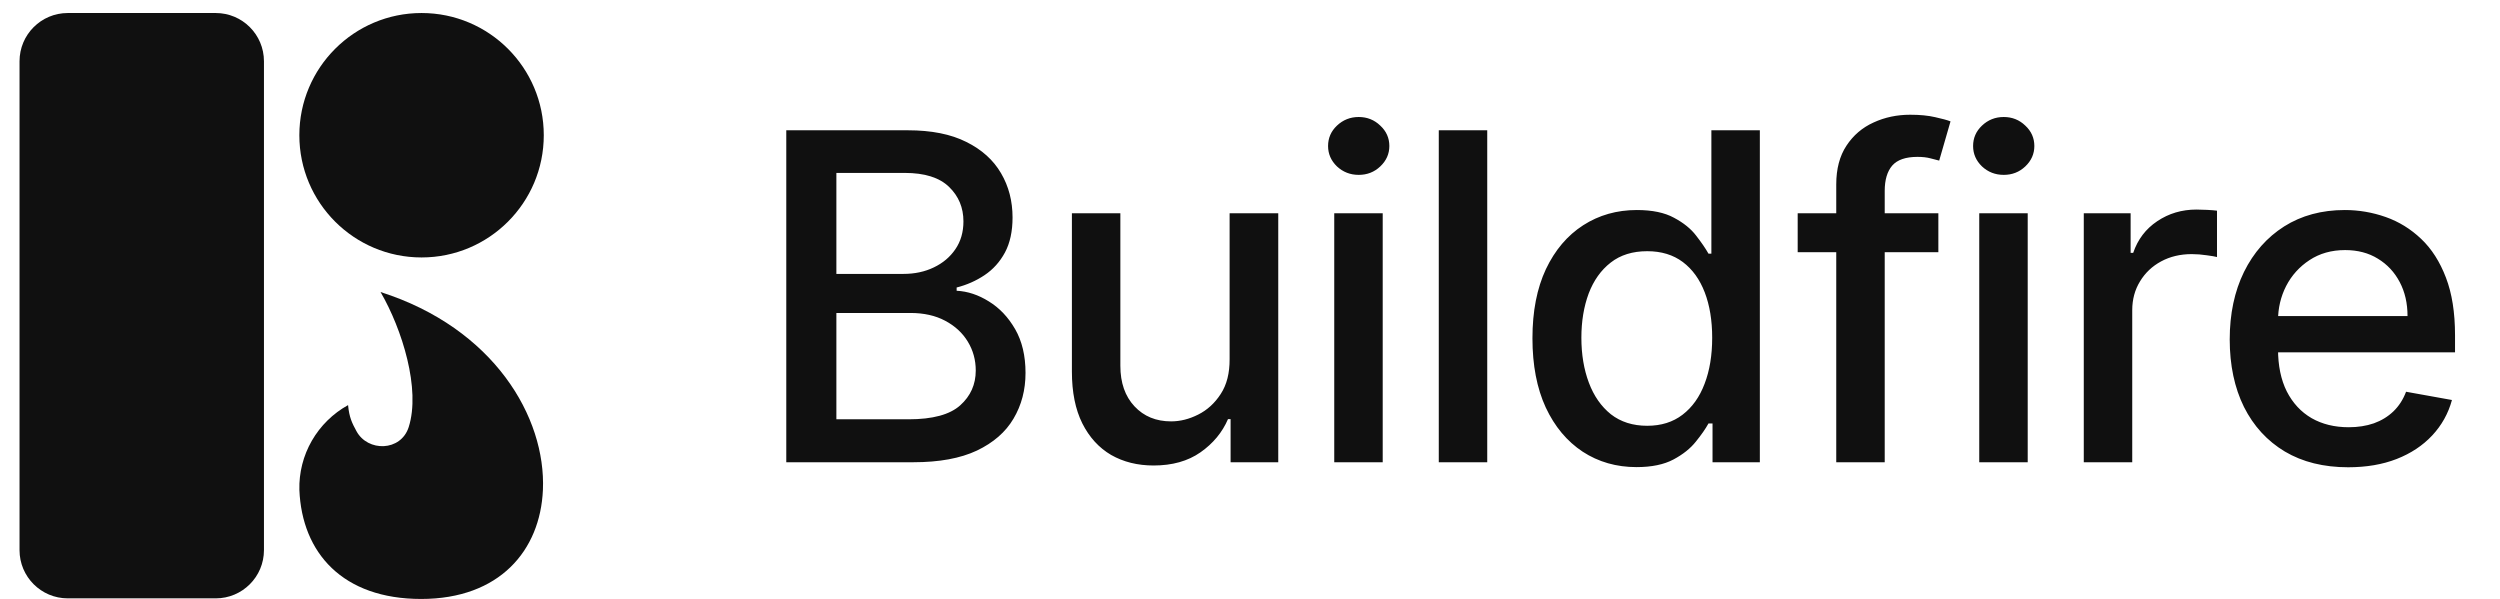
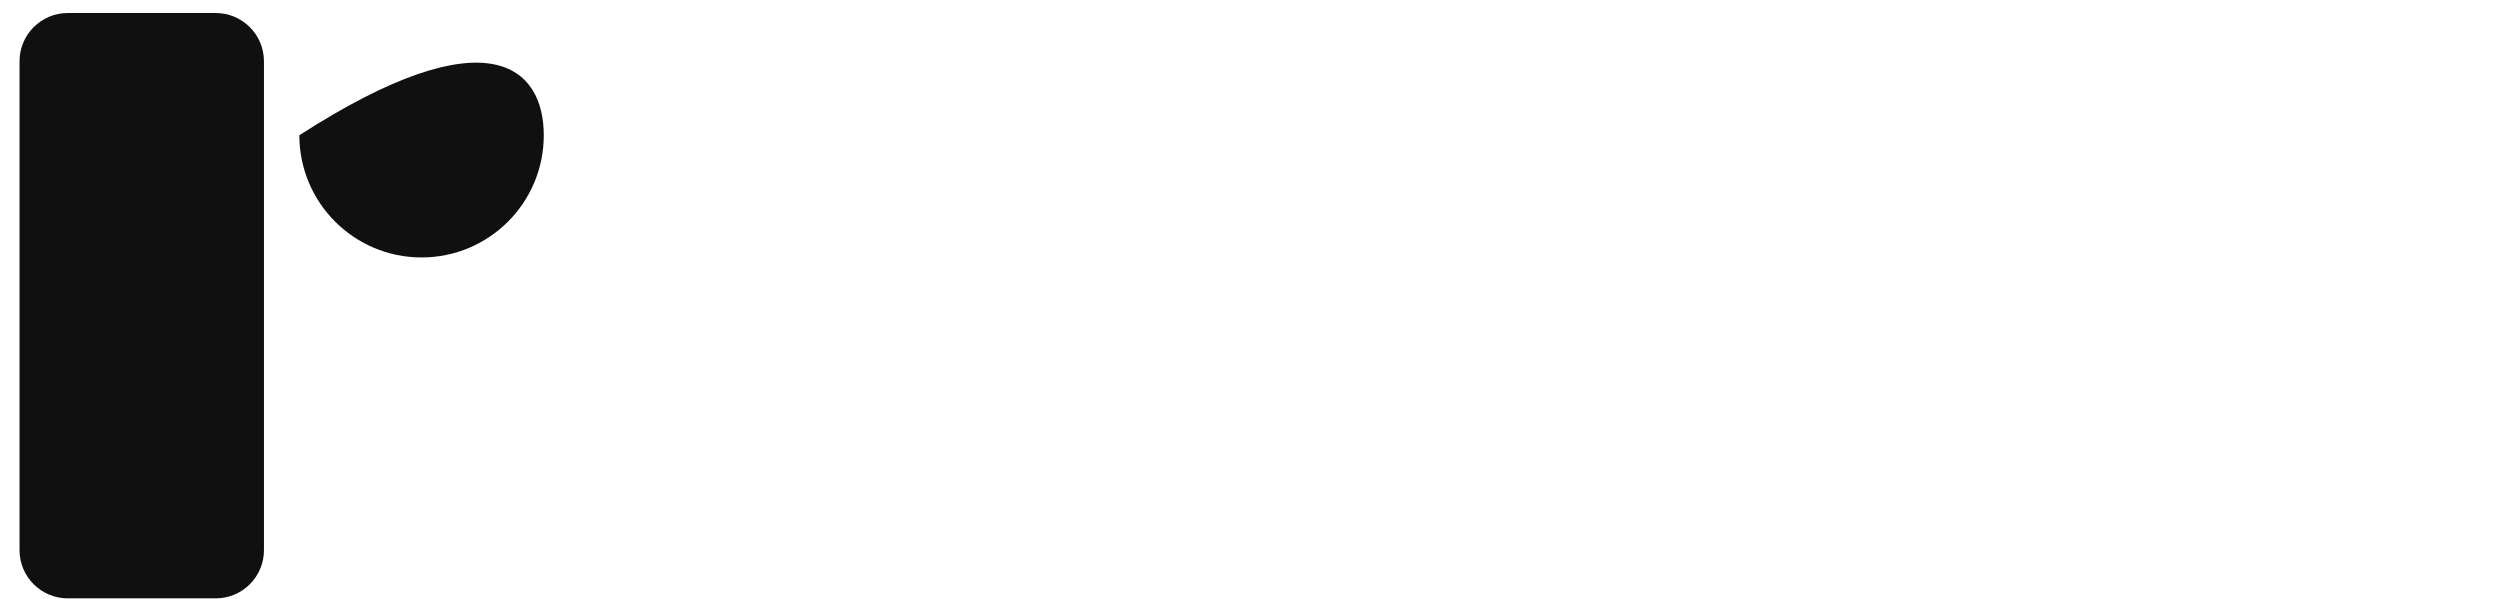
<svg xmlns="http://www.w3.org/2000/svg" width="96" height="23" viewBox="0 0 96 23" fill="none">
-   <path d="M15.694 16.401C16.158 14.945 15.447 12.649 14.613 11.214C18.966 12.603 20.969 16.022 20.848 18.813C20.746 21.139 19.184 23 16.172 23C13.161 23 11.594 21.233 11.496 18.813C11.479 18.152 11.644 17.499 11.974 16.925C12.304 16.351 12.785 15.877 13.366 15.556C13.409 16.03 13.523 16.252 13.687 16.555C14.119 17.358 15.393 17.342 15.694 16.401Z" fill="#101010" />
  <path d="M0.75 2.353C0.75 1.329 1.579 0.5 2.603 0.5H8.284C9.307 0.5 10.136 1.329 10.136 2.353V21.125C10.136 22.148 9.307 22.977 8.284 22.977H2.603C1.579 22.977 0.75 22.148 0.75 21.125V2.353Z" fill="#101010" />
-   <path d="M20.881 5.193C20.881 7.785 18.78 9.886 16.188 9.886C13.596 9.886 11.495 7.785 11.495 5.193C11.495 2.601 13.596 0.5 16.188 0.5C18.78 0.5 20.881 2.601 20.881 5.193Z" fill="#101010" />
-   <path d="M30.193 17.75V5.003H34.861C35.766 5.003 36.515 5.152 37.108 5.451C37.702 5.746 38.146 6.146 38.44 6.652C38.735 7.155 38.882 7.721 38.882 8.352C38.882 8.883 38.785 9.331 38.59 9.696C38.395 10.057 38.133 10.348 37.805 10.567C37.482 10.783 37.125 10.941 36.735 11.04V11.165C37.158 11.186 37.571 11.323 37.974 11.576C38.38 11.825 38.716 12.18 38.982 12.64C39.247 13.101 39.38 13.661 39.38 14.32C39.38 14.972 39.227 15.557 38.919 16.076C38.617 16.59 38.148 16.999 37.513 17.302C36.878 17.601 36.067 17.75 35.079 17.75H30.193ZM32.117 16.101H34.893C35.814 16.101 36.474 15.922 36.872 15.565C37.27 15.209 37.469 14.762 37.469 14.227C37.469 13.825 37.368 13.455 37.164 13.119C36.961 12.783 36.671 12.516 36.293 12.316C35.919 12.117 35.475 12.018 34.961 12.018H32.117V16.101ZM32.117 10.518H34.693C35.125 10.518 35.513 10.435 35.857 10.269C36.206 10.103 36.482 9.87 36.685 9.572C36.893 9.269 36.996 8.912 36.996 8.501C36.996 7.974 36.812 7.532 36.442 7.175C36.073 6.818 35.507 6.64 34.743 6.64H32.117V10.518ZM47.217 13.785V8.19H49.085V17.75H47.255V16.094H47.155C46.935 16.605 46.583 17.03 46.097 17.37C45.616 17.706 45.016 17.875 44.298 17.875C43.684 17.875 43.141 17.74 42.667 17.47C42.199 17.196 41.829 16.791 41.56 16.256C41.294 15.721 41.161 15.059 41.161 14.271V8.19H43.022V14.047C43.022 14.698 43.203 15.217 43.564 15.603C43.925 15.989 44.394 16.181 44.971 16.181C45.319 16.181 45.666 16.094 46.01 15.92C46.358 15.746 46.647 15.482 46.875 15.13C47.107 14.777 47.221 14.329 47.217 13.785ZM51.235 17.75V8.19H53.096V17.75H51.235ZM52.174 6.715C51.851 6.715 51.573 6.607 51.34 6.391C51.112 6.171 50.998 5.91 50.998 5.607C50.998 5.3 51.112 5.038 51.34 4.823C51.573 4.603 51.851 4.493 52.174 4.493C52.498 4.493 52.774 4.603 53.002 4.823C53.235 5.038 53.351 5.3 53.351 5.607C53.351 5.91 53.235 6.171 53.002 6.391C52.774 6.607 52.498 6.715 52.174 6.715ZM57.11 5.003V17.75H55.249V5.003H57.11ZM62.842 17.937C62.07 17.937 61.381 17.74 60.775 17.345C60.173 16.947 59.7 16.381 59.356 15.646C59.016 14.908 58.846 14.022 58.846 12.989C58.846 11.955 59.018 11.072 59.362 10.337C59.711 9.603 60.188 9.04 60.794 8.65C61.4 8.26 62.086 8.065 62.854 8.065C63.447 8.065 63.925 8.165 64.286 8.364C64.651 8.559 64.933 8.787 65.132 9.049C65.335 9.31 65.493 9.54 65.605 9.74H65.717V5.003H67.578V17.75H65.761V16.262H65.605C65.493 16.466 65.331 16.698 65.12 16.959C64.912 17.221 64.626 17.449 64.261 17.644C63.895 17.839 63.422 17.937 62.842 17.937ZM63.252 16.35C63.788 16.35 64.24 16.209 64.609 15.926C64.983 15.64 65.265 15.244 65.456 14.738C65.651 14.231 65.748 13.642 65.748 12.97C65.748 12.306 65.653 11.725 65.462 11.227C65.271 10.729 64.991 10.341 64.622 10.063C64.252 9.785 63.796 9.646 63.252 9.646C62.692 9.646 62.225 9.791 61.852 10.082C61.478 10.372 61.196 10.769 61.005 11.271C60.819 11.773 60.725 12.339 60.725 12.97C60.725 13.609 60.821 14.184 61.012 14.694C61.203 15.204 61.485 15.609 61.858 15.908C62.236 16.202 62.7 16.35 63.252 16.35ZM74.433 8.19V9.684H69.031V8.19H74.433ZM70.512 17.75V7.082C70.512 6.484 70.643 5.989 70.904 5.594C71.166 5.196 71.512 4.899 71.944 4.704C72.375 4.505 72.844 4.406 73.35 4.406C73.724 4.406 74.043 4.437 74.309 4.499C74.575 4.557 74.772 4.611 74.9 4.661L74.465 6.167C74.377 6.142 74.265 6.113 74.129 6.08C73.992 6.043 73.826 6.024 73.631 6.024C73.178 6.024 72.855 6.136 72.66 6.36C72.469 6.584 72.373 6.908 72.373 7.331V17.75H70.512ZM76.003 17.75V8.19H77.864V17.75H76.003ZM76.943 6.715C76.619 6.715 76.341 6.607 76.109 6.391C75.881 6.171 75.767 5.91 75.767 5.607C75.767 5.3 75.881 5.038 76.109 4.823C76.341 4.603 76.619 4.493 76.943 4.493C77.267 4.493 77.543 4.603 77.771 4.823C78.003 5.038 78.119 5.3 78.119 5.607C78.119 5.91 78.003 6.171 77.771 6.391C77.543 6.607 77.267 6.715 76.943 6.715ZM80.017 17.75V8.19H81.816V9.709H81.915C82.09 9.194 82.397 8.789 82.837 8.495C83.281 8.196 83.783 8.047 84.343 8.047C84.459 8.047 84.596 8.051 84.754 8.059C84.915 8.067 85.042 8.078 85.133 8.09V9.87C85.059 9.85 84.926 9.827 84.735 9.802C84.544 9.773 84.353 9.758 84.162 9.758C83.723 9.758 83.33 9.852 82.986 10.038C82.646 10.221 82.376 10.476 82.177 10.804C81.978 11.128 81.878 11.497 81.878 11.912V17.75H80.017ZM90.171 17.943C89.229 17.943 88.418 17.742 87.738 17.339C87.061 16.933 86.538 16.362 86.169 15.628C85.804 14.889 85.621 14.024 85.621 13.032C85.621 12.053 85.804 11.19 86.169 10.443C86.538 9.696 87.053 9.113 87.713 8.694C88.377 8.275 89.153 8.065 90.041 8.065C90.58 8.065 91.103 8.155 91.609 8.333C92.115 8.511 92.57 8.791 92.972 9.173C93.375 9.555 93.692 10.051 93.924 10.661C94.157 11.267 94.273 12.003 94.273 12.87V13.53H86.673V12.136H92.449C92.449 11.646 92.35 11.213 92.151 10.835C91.951 10.453 91.671 10.152 91.31 9.933C90.954 9.713 90.534 9.603 90.053 9.603C89.53 9.603 89.074 9.731 88.684 9.989C88.298 10.242 87.999 10.574 87.787 10.984C87.58 11.391 87.476 11.833 87.476 12.31V13.399C87.476 14.038 87.588 14.582 87.812 15.03C88.041 15.478 88.358 15.82 88.765 16.057C89.171 16.289 89.646 16.406 90.19 16.406C90.543 16.406 90.864 16.356 91.155 16.256C91.445 16.152 91.696 15.999 91.908 15.796C92.119 15.592 92.281 15.341 92.393 15.043L94.155 15.36C94.014 15.879 93.76 16.333 93.395 16.723C93.034 17.109 92.58 17.41 92.032 17.625C91.489 17.837 90.868 17.943 90.171 17.943Z" fill="#101010" />
+   <path d="M20.881 5.193C20.881 7.785 18.78 9.886 16.188 9.886C13.596 9.886 11.495 7.785 11.495 5.193C18.78 0.5 20.881 2.601 20.881 5.193Z" fill="#101010" />
</svg>